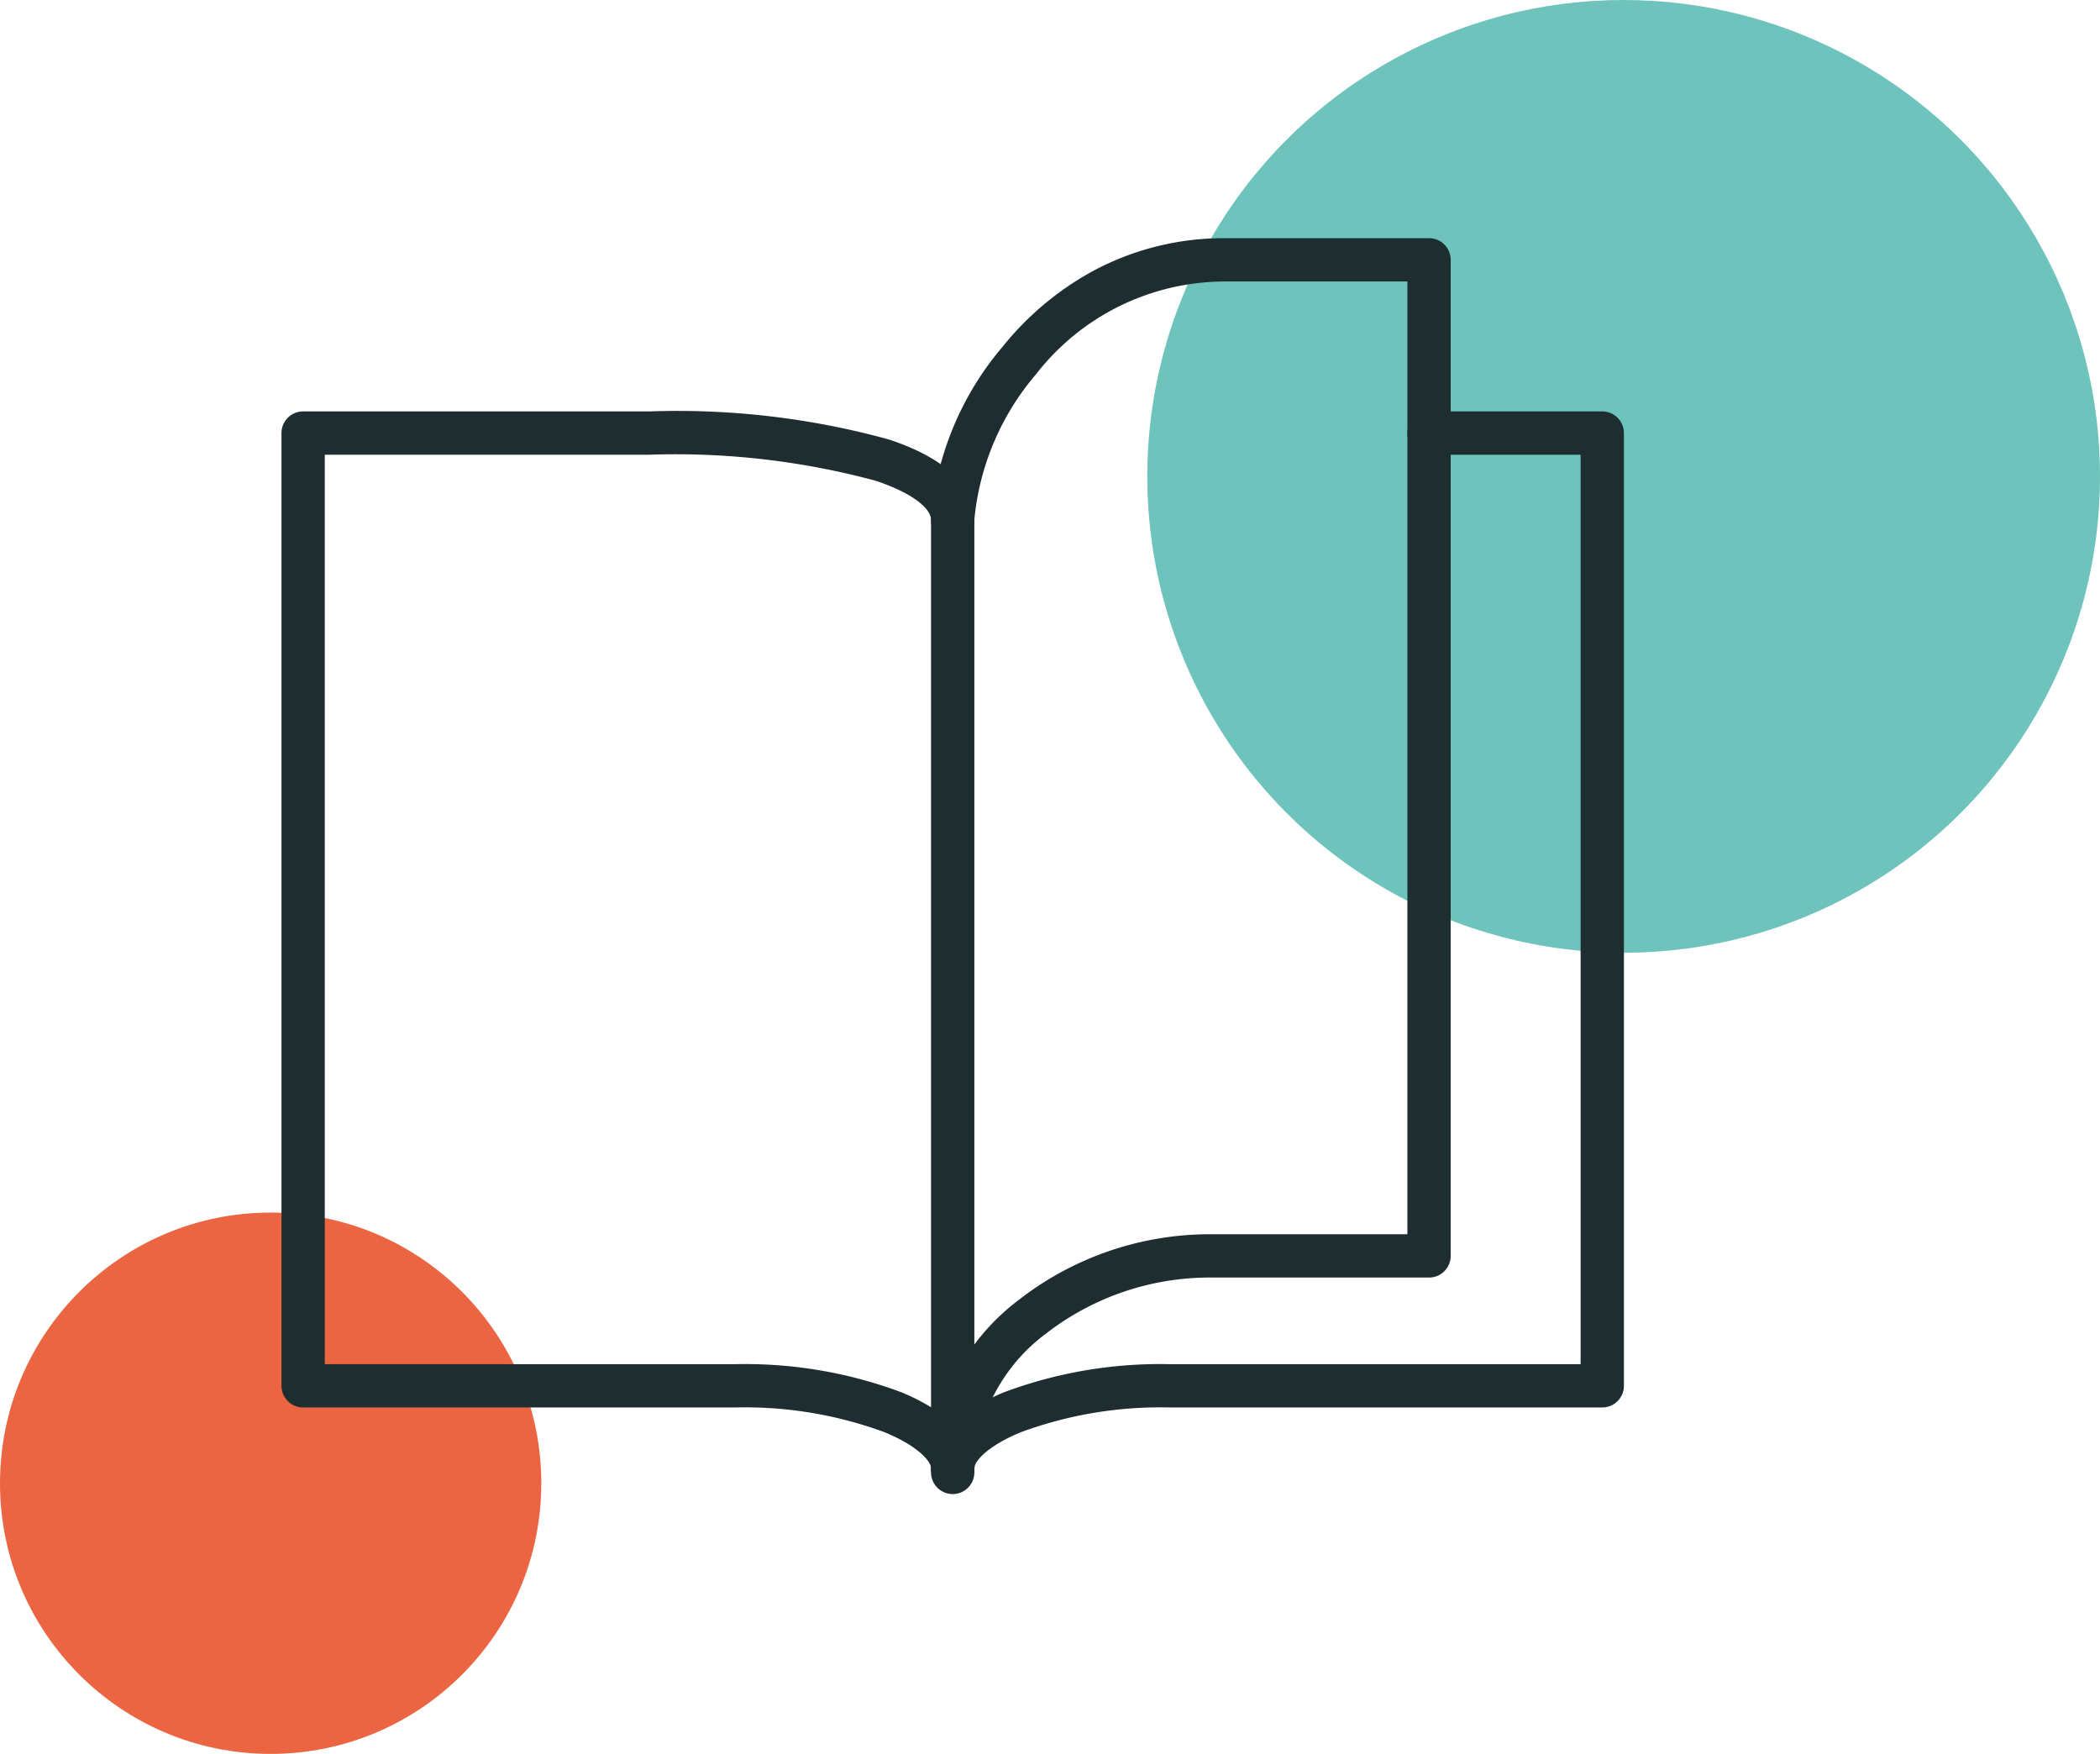
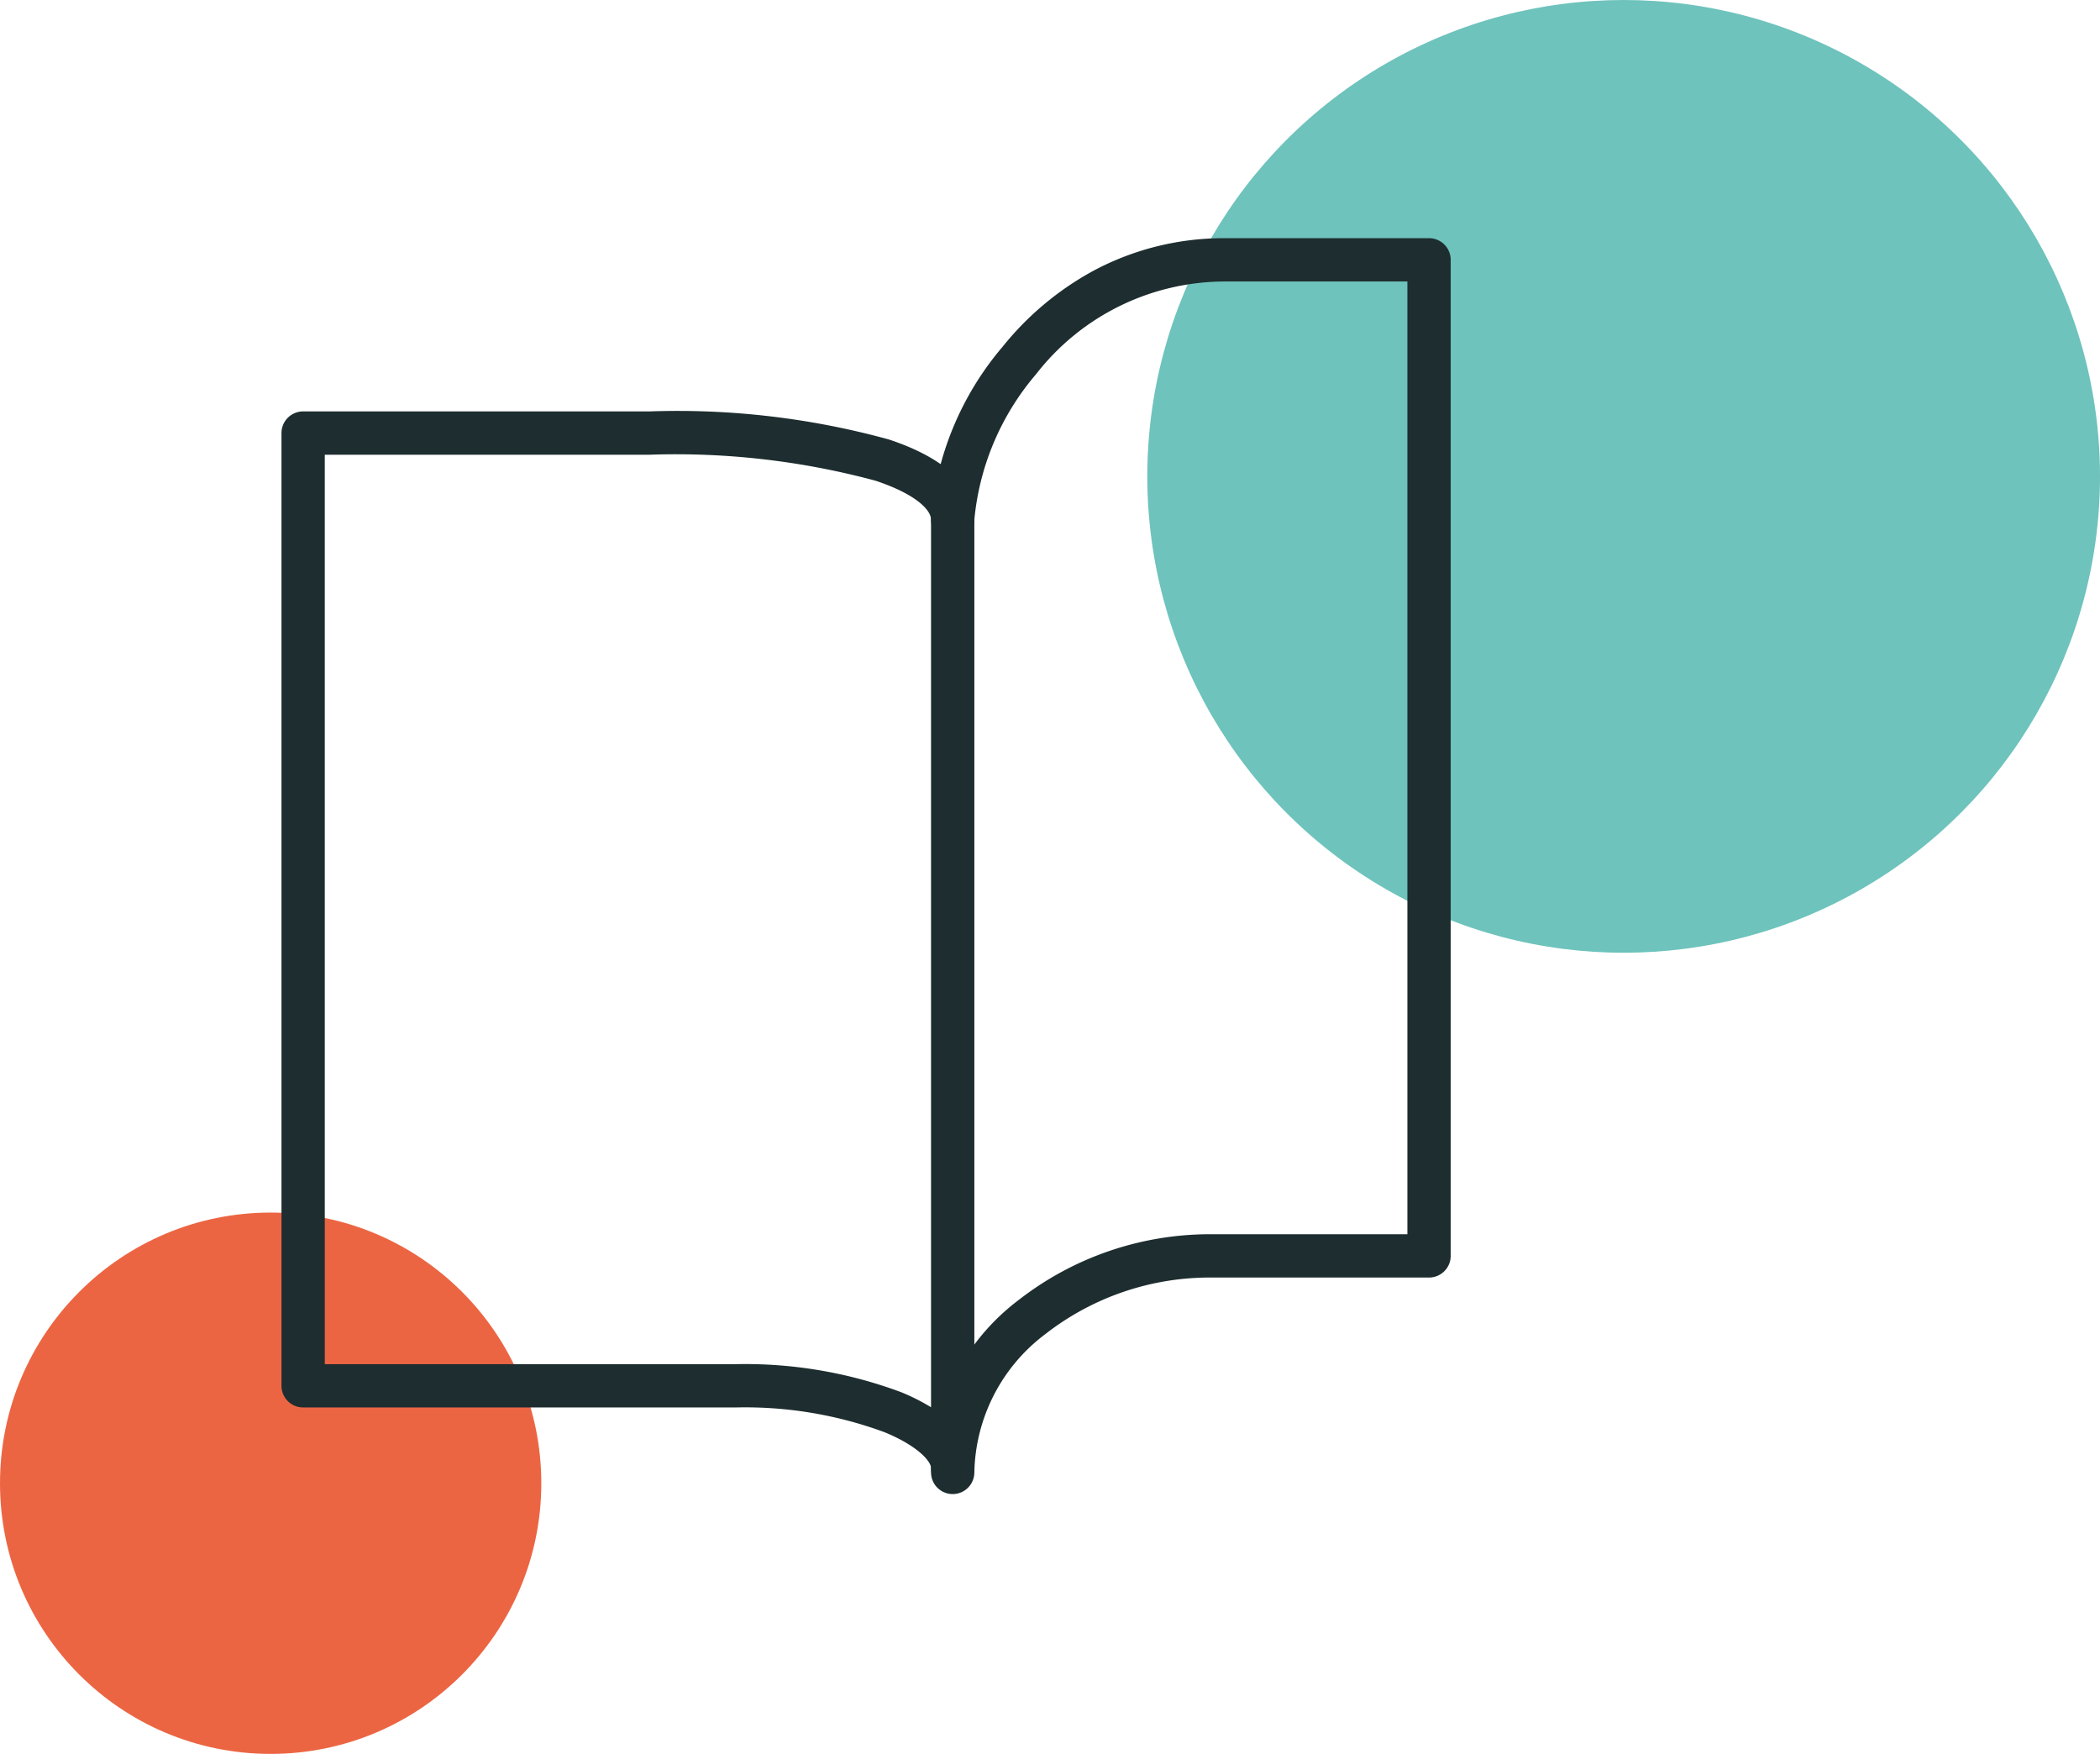
<svg xmlns="http://www.w3.org/2000/svg" width="96.988" height="81" viewBox="0 0 96.988 81">
  <g id="guida" transform="translate(-139.006 -3676)">
    <circle id="Ellisse_8" data-name="Ellisse 8" cx="22" cy="22" r="22" transform="translate(191.994 3676)" fill="#6ec3bc" />
    <circle id="Ellisse_9" data-name="Ellisse 9" cx="12.5" cy="12.5" r="12.5" transform="translate(139.006 3732)" fill="#ec6543" />
    <g id="Orion_reading" transform="translate(151.006 3684)">
-       <path id="layer1" d="M32,60.8a1,1,0,0,1-1-1c0-1.357,1.2-2.6,3.367-3.5A20.612,20.612,0,0,1,42,55H61V13H54a1,1,0,0,1,0-2h8a1,1,0,0,1,1,1V56a1,1,0,0,1-1,1H42a18.6,18.6,0,0,0-6.867,1.149C33.579,58.793,33,59.5,33,59.8A1,1,0,0,1,32,60.8Z" fill="#1e2d2f" />
      <path id="layer2" d="M32,61a1,1,0,0,1-1-1,10.146,10.146,0,0,1,4.037-7.955A14.38,14.38,0,0,1,43.9,49H53V5H44.6a11.061,11.061,0,0,0-8.749,4.281A12.077,12.077,0,0,0,33,16a1,1,0,0,1-2,0,14.005,14.005,0,0,1,3.3-7.981,13.872,13.872,0,0,1,4.234-3.533A12.765,12.765,0,0,1,44.6,3H54a1,1,0,0,1,1,1V50a1,1,0,0,1-1,1H43.9a12.346,12.346,0,0,0-7.612,2.605A8.186,8.186,0,0,0,33,60,1,1,0,0,1,32,61Z" fill="#1e2d2f" />
      <path id="layer1-2" data-name="layer1" d="M2,11H18a36.79,36.79,0,0,1,11.066,1.3C32.318,13.385,33,14.911,33,16V59.8a1,1,0,0,1-2,0c0-.3-.579-1.007-2.133-1.651A18.6,18.6,0,0,0,22,57H2a1,1,0,0,1-1-1V12A1,1,0,0,1,2,11ZM31,56.99V16c0-.436-.672-1.17-2.566-1.8A35.459,35.459,0,0,0,18,13H3V55H22a20.612,20.612,0,0,1,7.633,1.3A9.638,9.638,0,0,1,31,56.99Z" fill="#1e2d2f" />
    </g>
  </g>
</svg>